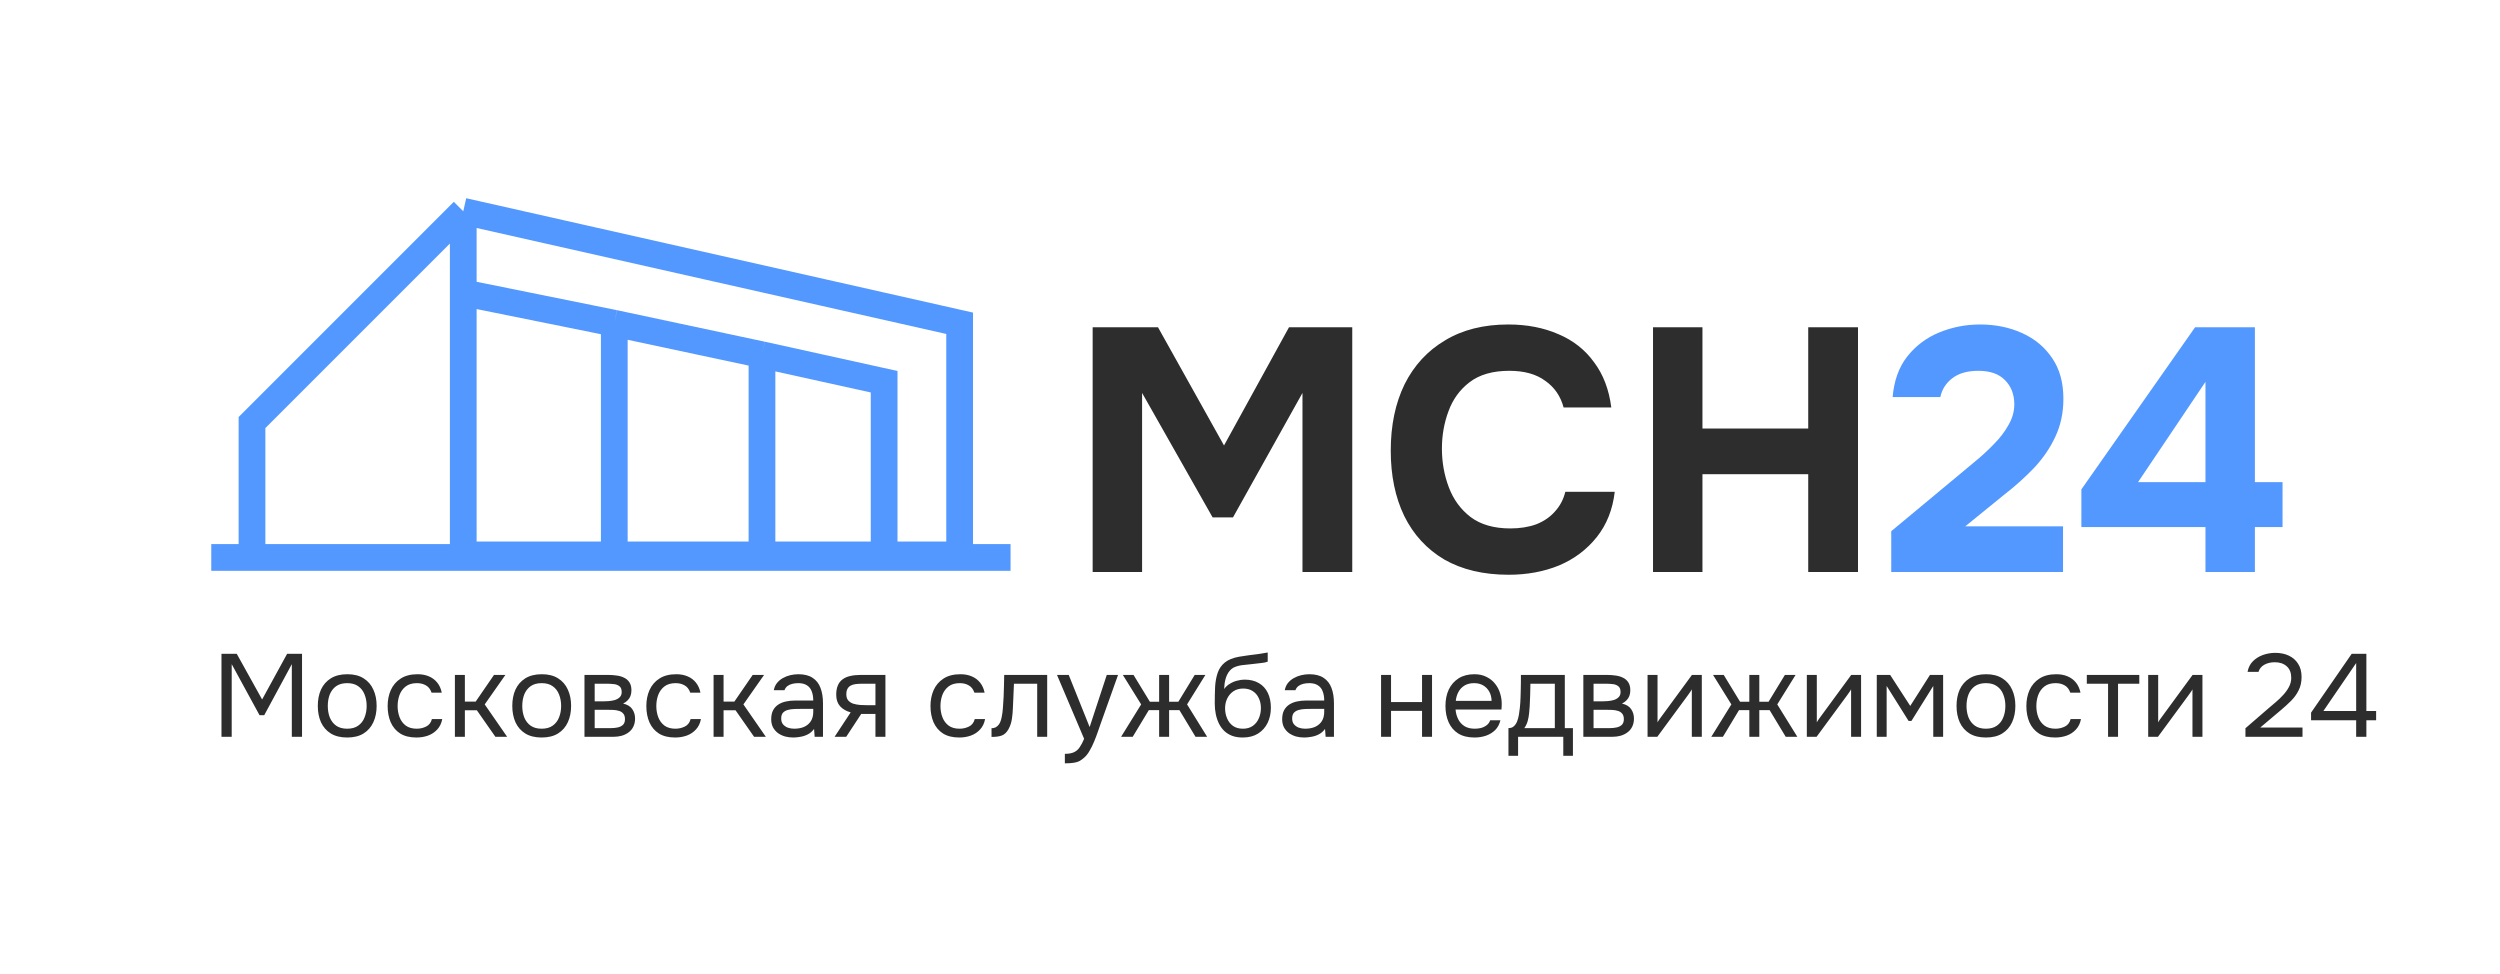
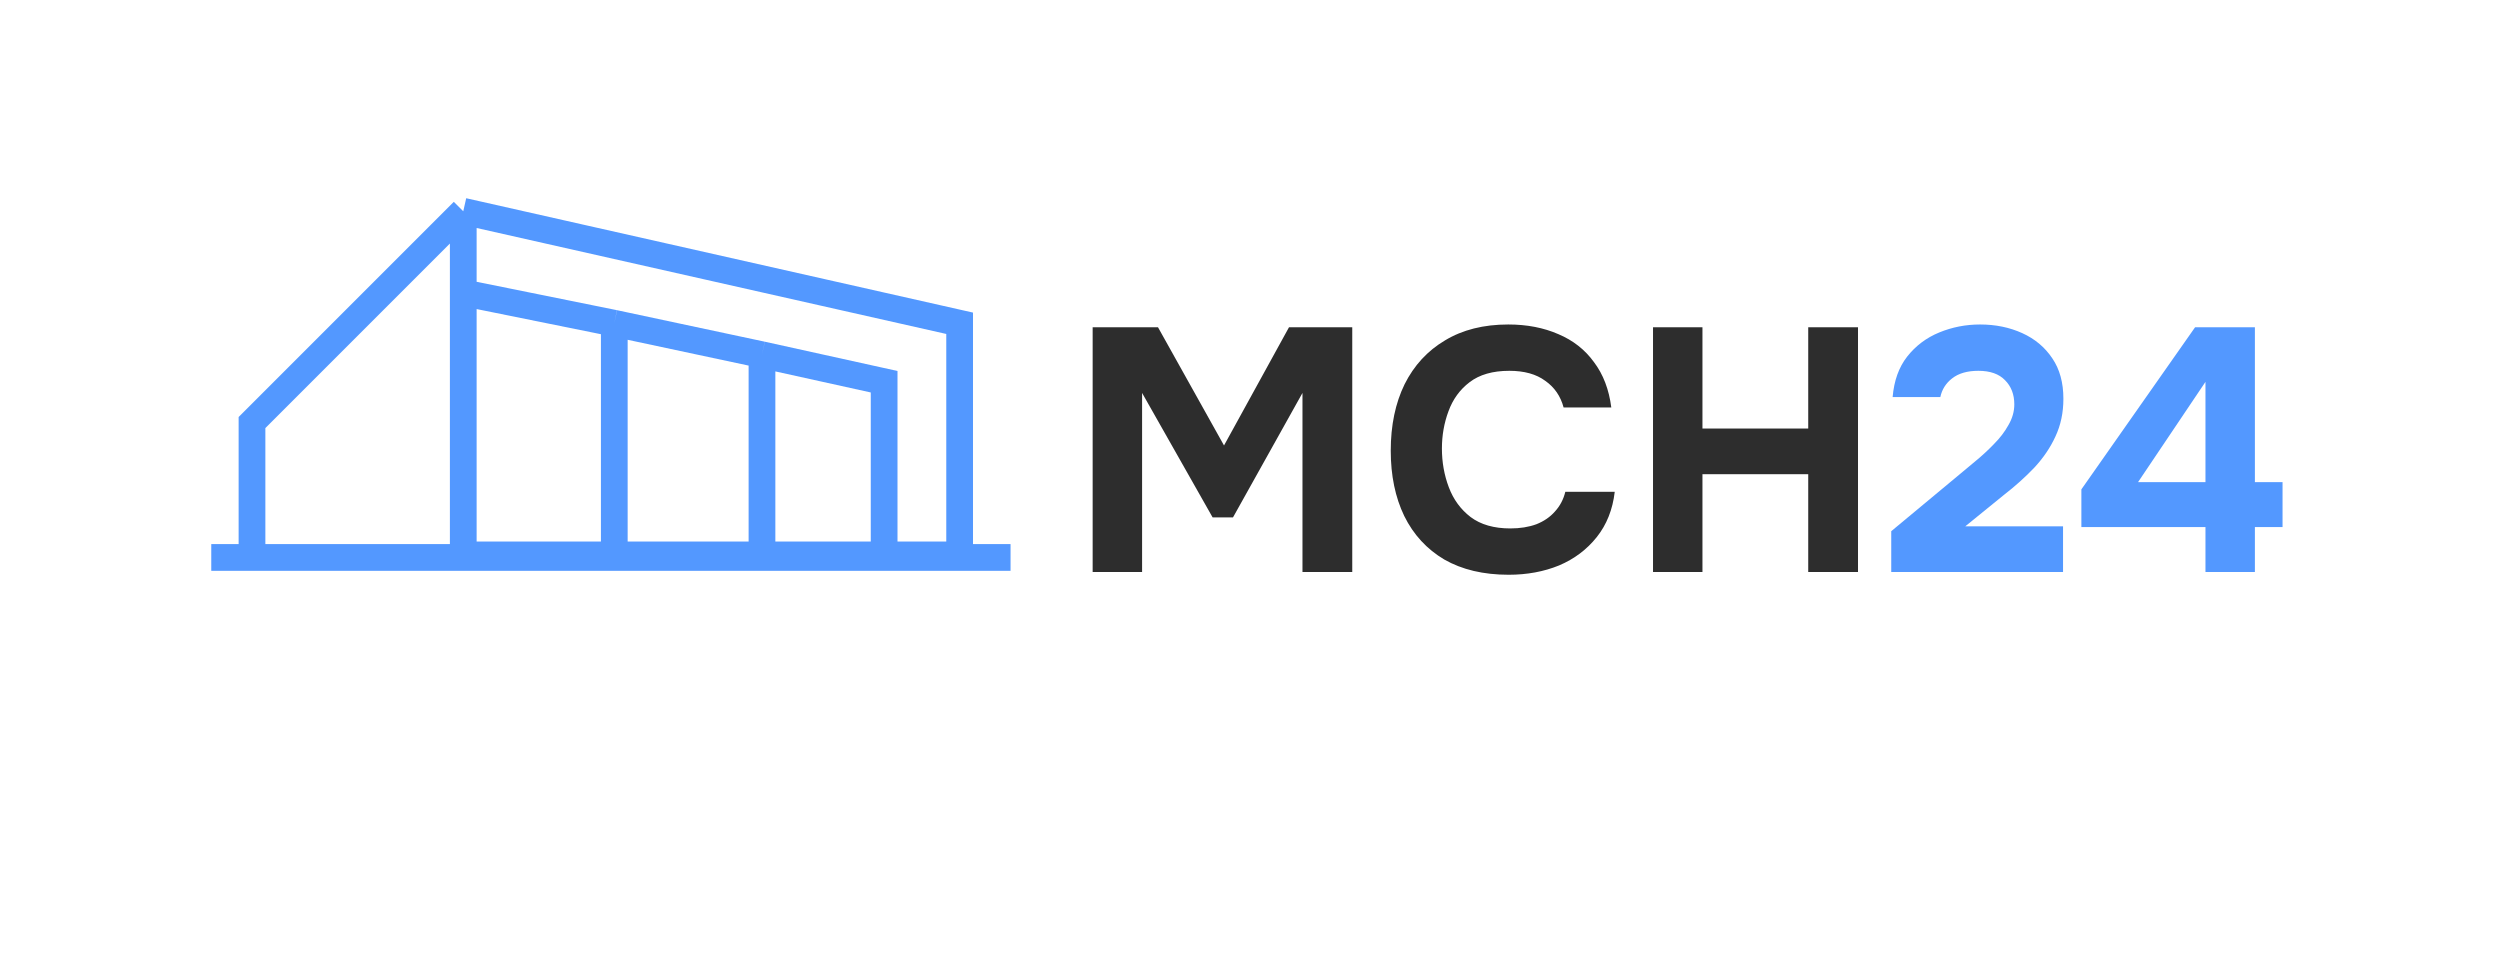
<svg xmlns="http://www.w3.org/2000/svg" width="213" height="83" viewBox="0 0 213 83" fill="none">
  <rect width="213" height="83" fill="white" />
-   <path d="M93.094 48.733V27.882H98.661L104.286 37.954L109.823 27.882H115.212V48.733H110.971V33.478L105.052 44.08H103.314L97.306 33.478V48.733H93.094ZM128.535 48.969C126.395 48.969 124.569 48.537 123.057 47.673C121.565 46.79 120.426 45.553 119.641 43.962C118.875 42.372 118.492 40.517 118.492 38.396C118.492 36.236 118.885 34.351 119.67 32.741C120.475 31.131 121.624 29.885 123.116 29.001C124.608 28.098 126.405 27.646 128.505 27.646C130.096 27.646 131.519 27.921 132.776 28.471C134.032 29.001 135.044 29.796 135.809 30.857C136.595 31.897 137.086 33.183 137.282 34.715H133.218C132.962 33.753 132.442 32.997 131.657 32.447C130.891 31.878 129.87 31.593 128.594 31.593C127.18 31.593 126.051 31.917 125.207 32.565C124.382 33.193 123.783 34.018 123.41 35.039C123.037 36.04 122.851 37.1 122.851 38.219C122.851 39.378 123.047 40.477 123.44 41.518C123.833 42.559 124.451 43.403 125.295 44.051C126.159 44.699 127.288 45.023 128.682 45.023C129.507 45.023 130.243 44.905 130.891 44.669C131.539 44.414 132.069 44.051 132.481 43.579C132.913 43.108 133.208 42.549 133.365 41.901H137.576C137.4 43.413 136.889 44.699 136.045 45.759C135.201 46.819 134.131 47.624 132.835 48.174C131.539 48.704 130.106 48.969 128.535 48.969ZM140.837 48.733V27.882H145.049V36.511H154.061V27.882H158.302V48.733H154.061V40.399H145.049V48.733H140.837Z" fill="#2D2D2D" />
+   <path d="M93.094 48.733V27.882H98.661L104.286 37.954L109.823 27.882H115.212V48.733H110.971V33.478L105.052 44.08H103.314L97.306 33.478V48.733H93.094ZM128.535 48.969C126.395 48.969 124.569 48.537 123.057 47.673C121.565 46.79 120.426 45.553 119.641 43.962C118.875 42.372 118.492 40.517 118.492 38.396C118.492 36.236 118.885 34.351 119.67 32.741C120.475 31.131 121.624 29.885 123.116 29.001C124.608 28.098 126.405 27.646 128.505 27.646C130.096 27.646 131.519 27.921 132.776 28.471C134.032 29.001 135.044 29.796 135.809 30.857C136.595 31.897 137.086 33.183 137.282 34.715H133.218C132.962 33.753 132.442 32.997 131.657 32.447C130.891 31.878 129.87 31.593 128.594 31.593C127.18 31.593 126.051 31.917 125.207 32.565C124.382 33.193 123.783 34.018 123.41 35.039C123.037 36.04 122.851 37.1 122.851 38.219C122.851 39.378 123.047 40.477 123.44 41.518C123.833 42.559 124.451 43.403 125.295 44.051C126.159 44.699 127.288 45.023 128.682 45.023C129.507 45.023 130.243 44.905 130.891 44.669C131.539 44.414 132.069 44.051 132.481 43.579C132.913 43.108 133.208 42.549 133.365 41.901H137.576C137.4 43.413 136.889 44.699 136.045 45.759C135.201 46.819 134.131 47.624 132.835 48.174C131.539 48.704 130.106 48.969 128.535 48.969M140.837 48.733V27.882H145.049V36.511H154.061V27.882H158.302V48.733H154.061V40.399H145.049V48.733H140.837Z" fill="#2D2D2D" />
  <path d="M161.134 48.733V45.258L166.907 40.458C167.319 40.104 167.79 39.712 168.32 39.28C168.87 38.828 169.39 38.347 169.881 37.837C170.392 37.326 170.804 36.786 171.118 36.217C171.452 35.647 171.619 35.058 171.619 34.45C171.619 33.605 171.354 32.918 170.824 32.388C170.313 31.858 169.557 31.593 168.556 31.593C167.613 31.593 166.867 31.809 166.318 32.241C165.787 32.653 165.454 33.183 165.316 33.831H161.252C161.37 32.437 161.782 31.288 162.489 30.385C163.215 29.462 164.128 28.775 165.228 28.324C166.327 27.872 167.486 27.646 168.703 27.646C170.019 27.646 171.216 27.892 172.296 28.383C173.376 28.873 174.23 29.59 174.858 30.533C175.487 31.455 175.801 32.604 175.801 33.978C175.801 35.156 175.575 36.227 175.123 37.188C174.692 38.131 174.093 39.014 173.327 39.839C172.561 40.644 171.697 41.42 170.735 42.166L167.437 44.846H175.771V48.733H161.134ZM187.906 48.733V44.905H177.333V41.695L187.022 27.882H192.117V41.076H194.473V44.905H192.117V48.733H187.906ZM182.163 41.076H187.906V32.535L182.163 41.076Z" fill="#5398FF" />
  <path d="M21.47 47.278V36.001L39.47 18M39.47 18L81.761 27.543V47.278H75.328M39.47 18V24.94M39.47 24.94V47.278H52.337M39.47 24.94L52.337 27.543M75.328 47.278V32.523L64.921 30.226M75.328 47.278H64.921M52.337 27.543V47.278M52.337 27.543L64.921 30.226M52.337 47.278H64.921M64.921 30.226V47.278" stroke="#5398FF" stroke-width="2.278" />
  <path d="M18 47.495H86.099" stroke="#5398FF" stroke-width="2.278" />
-   <path d="M18.87 62.776V55.703H20.171L22.332 59.595L24.463 55.703H25.733V62.776H24.863V56.584L22.512 60.935H22.112L19.741 56.584V62.776H18.87ZM29.578 62.836C29.025 62.836 28.561 62.723 28.188 62.496C27.814 62.263 27.534 61.942 27.347 61.536C27.167 61.129 27.077 60.665 27.077 60.145C27.077 59.618 27.167 59.155 27.347 58.754C27.534 58.348 27.814 58.028 28.188 57.794C28.561 57.561 29.032 57.444 29.598 57.444C30.152 57.444 30.612 57.561 30.979 57.794C31.352 58.028 31.629 58.348 31.809 58.754C31.996 59.155 32.089 59.618 32.089 60.145C32.089 60.665 31.996 61.129 31.809 61.536C31.623 61.942 31.343 62.263 30.969 62.496C30.602 62.723 30.139 62.836 29.578 62.836ZM29.578 62.086C29.965 62.086 30.279 61.999 30.519 61.826C30.765 61.652 30.946 61.419 31.059 61.125C31.179 60.832 31.239 60.505 31.239 60.145C31.239 59.785 31.179 59.458 31.059 59.165C30.946 58.871 30.765 58.638 30.519 58.464C30.279 58.291 29.965 58.204 29.578 58.204C29.198 58.204 28.885 58.291 28.638 58.464C28.398 58.638 28.218 58.871 28.098 59.165C27.984 59.458 27.928 59.785 27.928 60.145C27.928 60.505 27.984 60.832 28.098 61.125C28.218 61.419 28.398 61.652 28.638 61.826C28.885 61.999 29.198 62.086 29.578 62.086ZM35.478 62.836C34.925 62.836 34.464 62.723 34.097 62.496C33.737 62.263 33.467 61.942 33.287 61.536C33.114 61.129 33.027 60.669 33.027 60.155C33.027 59.655 33.117 59.201 33.297 58.794C33.484 58.381 33.764 58.054 34.138 57.814C34.518 57.567 34.998 57.444 35.578 57.444C35.938 57.444 36.258 57.504 36.539 57.624C36.825 57.744 37.062 57.921 37.249 58.154C37.436 58.381 37.566 58.668 37.639 59.014H36.769C36.669 58.721 36.509 58.514 36.288 58.394C36.075 58.268 35.822 58.204 35.528 58.204C35.128 58.204 34.808 58.298 34.568 58.484C34.328 58.671 34.151 58.914 34.038 59.215C33.931 59.508 33.877 59.822 33.877 60.155C33.877 60.502 33.934 60.822 34.047 61.115C34.161 61.409 34.338 61.646 34.578 61.826C34.818 61.999 35.128 62.086 35.508 62.086C35.788 62.086 36.052 62.026 36.298 61.906C36.552 61.786 36.719 61.572 36.799 61.266H37.679C37.612 61.626 37.469 61.922 37.249 62.156C37.035 62.389 36.772 62.563 36.459 62.676C36.152 62.783 35.825 62.836 35.478 62.836ZM38.757 62.776V57.504H39.607V59.775H40.528L42.088 57.504H43.059L41.298 60.015L43.209 62.776H42.208L40.628 60.515H39.607V62.776H38.757ZM46.148 62.836C45.594 62.836 45.131 62.723 44.757 62.496C44.384 62.263 44.104 61.942 43.917 61.536C43.737 61.129 43.647 60.665 43.647 60.145C43.647 59.618 43.737 59.155 43.917 58.754C44.104 58.348 44.384 58.028 44.757 57.794C45.131 57.561 45.601 57.444 46.168 57.444C46.721 57.444 47.182 57.561 47.548 57.794C47.922 58.028 48.199 58.348 48.379 58.754C48.566 59.155 48.659 59.618 48.659 60.145C48.659 60.665 48.566 61.129 48.379 61.536C48.192 61.942 47.912 62.263 47.538 62.496C47.172 62.723 46.708 62.836 46.148 62.836ZM46.148 62.086C46.535 62.086 46.848 61.999 47.088 61.826C47.335 61.652 47.515 61.419 47.629 61.125C47.748 60.832 47.809 60.505 47.809 60.145C47.809 59.785 47.748 59.458 47.629 59.165C47.515 58.871 47.335 58.638 47.088 58.464C46.848 58.291 46.535 58.204 46.148 58.204C45.768 58.204 45.454 58.291 45.207 58.464C44.967 58.638 44.787 58.871 44.667 59.165C44.554 59.458 44.497 59.785 44.497 60.145C44.497 60.505 44.554 60.832 44.667 61.125C44.787 61.419 44.967 61.652 45.207 61.826C45.454 61.999 45.768 62.086 46.148 62.086ZM49.797 62.776V57.504H51.837C52.071 57.504 52.301 57.521 52.528 57.554C52.761 57.581 52.971 57.641 53.158 57.734C53.352 57.821 53.505 57.951 53.618 58.124C53.738 58.298 53.798 58.528 53.798 58.815C53.798 58.988 53.772 59.148 53.718 59.295C53.665 59.435 53.585 59.558 53.478 59.665C53.378 59.772 53.248 59.865 53.088 59.945C53.448 60.025 53.708 60.182 53.868 60.415C54.028 60.649 54.108 60.915 54.108 61.215C54.108 61.482 54.058 61.716 53.958 61.916C53.865 62.109 53.732 62.269 53.558 62.396C53.392 62.523 53.195 62.619 52.968 62.686C52.748 62.746 52.511 62.776 52.258 62.776H49.797ZM50.667 62.036H52.058C52.264 62.036 52.458 62.016 52.638 61.976C52.818 61.936 52.965 61.862 53.078 61.756C53.191 61.642 53.248 61.482 53.248 61.276C53.248 61.062 53.198 60.902 53.098 60.795C53.005 60.682 52.881 60.605 52.728 60.565C52.581 60.519 52.421 60.492 52.248 60.485C52.074 60.478 51.911 60.475 51.758 60.475H50.667V62.036ZM50.667 59.755H51.397C51.531 59.755 51.684 59.748 51.858 59.735C52.038 59.721 52.211 59.691 52.378 59.645C52.551 59.592 52.691 59.511 52.798 59.405C52.911 59.298 52.968 59.151 52.968 58.965C52.968 58.718 52.898 58.548 52.758 58.454C52.624 58.354 52.464 58.298 52.278 58.284C52.091 58.264 51.917 58.254 51.758 58.254H50.667V59.755ZM57.519 62.836C56.965 62.836 56.505 62.723 56.138 62.496C55.778 62.263 55.508 61.942 55.328 61.536C55.154 61.129 55.068 60.669 55.068 60.155C55.068 59.655 55.158 59.201 55.338 58.794C55.525 58.381 55.805 58.054 56.178 57.814C56.558 57.567 57.038 57.444 57.619 57.444C57.979 57.444 58.299 57.504 58.579 57.624C58.866 57.744 59.103 57.921 59.289 58.154C59.476 58.381 59.606 58.668 59.679 59.014H58.809C58.709 58.721 58.549 58.514 58.329 58.394C58.115 58.268 57.862 58.204 57.569 58.204C57.169 58.204 56.848 58.298 56.608 58.484C56.368 58.671 56.191 58.914 56.078 59.215C55.971 59.508 55.918 59.822 55.918 60.155C55.918 60.502 55.975 60.822 56.088 61.115C56.201 61.409 56.378 61.646 56.618 61.826C56.858 61.999 57.169 62.086 57.549 62.086C57.829 62.086 58.092 62.026 58.339 61.906C58.592 61.786 58.759 61.572 58.839 61.266H59.72C59.653 61.626 59.51 61.922 59.289 62.156C59.076 62.389 58.812 62.563 58.499 62.676C58.192 62.783 57.865 62.836 57.519 62.836ZM60.797 62.776V57.504H61.648V59.775H62.568L64.129 57.504H65.099L63.338 60.015L65.249 62.776H64.249L62.668 60.515H61.648V62.776H60.797ZM67.578 62.836C67.338 62.836 67.105 62.806 66.878 62.746C66.658 62.679 66.458 62.583 66.278 62.456C66.104 62.323 65.964 62.159 65.857 61.966C65.757 61.766 65.707 61.536 65.707 61.276C65.707 60.975 65.761 60.722 65.867 60.515C65.981 60.308 66.131 60.145 66.318 60.025C66.504 59.905 66.721 59.818 66.968 59.765C67.215 59.712 67.471 59.685 67.738 59.685H69.289C69.289 59.385 69.246 59.125 69.159 58.904C69.079 58.684 68.945 58.514 68.759 58.394C68.572 58.268 68.325 58.204 68.018 58.204C67.832 58.204 67.658 58.224 67.498 58.264C67.338 58.304 67.201 58.368 67.088 58.454C66.975 58.541 66.891 58.658 66.838 58.804H65.927C65.974 58.564 66.064 58.361 66.198 58.194C66.338 58.021 66.504 57.881 66.698 57.774C66.898 57.661 67.111 57.577 67.338 57.524C67.565 57.471 67.791 57.444 68.018 57.444C68.525 57.444 68.932 57.547 69.239 57.754C69.546 57.954 69.769 58.241 69.909 58.614C70.049 58.981 70.119 59.418 70.119 59.925V62.776H69.409L69.359 62.106C69.212 62.306 69.035 62.459 68.829 62.566C68.622 62.673 68.408 62.743 68.188 62.776C67.975 62.816 67.772 62.836 67.578 62.836ZM67.658 62.086C67.992 62.086 68.278 62.032 68.519 61.926C68.765 61.812 68.955 61.649 69.089 61.436C69.222 61.222 69.289 60.962 69.289 60.655V60.395H68.358C68.138 60.395 67.922 60.398 67.708 60.405C67.495 60.412 67.301 60.438 67.128 60.485C66.954 60.532 66.814 60.612 66.708 60.725C66.608 60.839 66.558 61.002 66.558 61.215C66.558 61.416 66.608 61.579 66.708 61.706C66.814 61.832 66.951 61.929 67.118 61.996C67.291 62.056 67.471 62.086 67.658 62.086ZM71.106 62.776L72.477 60.695C72.097 60.589 71.797 60.415 71.577 60.175C71.357 59.928 71.246 59.602 71.246 59.195C71.246 58.874 71.293 58.608 71.387 58.394C71.48 58.174 71.617 58.001 71.797 57.874C71.977 57.741 72.194 57.647 72.447 57.594C72.7 57.534 72.991 57.504 73.317 57.504H75.438V62.776H74.588V60.825H73.377L72.097 62.776H71.106ZM73.958 60.085H74.588V58.254H73.457C73.257 58.254 73.074 58.264 72.907 58.284C72.74 58.304 72.597 58.348 72.477 58.414C72.364 58.474 72.274 58.564 72.207 58.684C72.14 58.798 72.107 58.955 72.107 59.155C72.107 59.375 72.16 59.548 72.267 59.675C72.38 59.801 72.524 59.895 72.697 59.955C72.877 60.008 73.077 60.045 73.297 60.065C73.517 60.078 73.738 60.085 73.958 60.085ZM81.728 62.836C81.174 62.836 80.714 62.723 80.347 62.496C79.987 62.263 79.717 61.942 79.537 61.536C79.364 61.129 79.277 60.669 79.277 60.155C79.277 59.655 79.367 59.201 79.547 58.794C79.734 58.381 80.014 58.054 80.388 57.814C80.768 57.567 81.248 57.444 81.828 57.444C82.188 57.444 82.508 57.504 82.788 57.624C83.075 57.744 83.312 57.921 83.499 58.154C83.686 58.381 83.816 58.668 83.889 59.014H83.019C82.918 58.721 82.758 58.514 82.538 58.394C82.325 58.268 82.072 58.204 81.778 58.204C81.378 58.204 81.058 58.298 80.818 58.484C80.578 58.671 80.401 58.914 80.287 59.215C80.181 59.508 80.127 59.822 80.127 60.155C80.127 60.502 80.184 60.822 80.297 61.115C80.411 61.409 80.588 61.646 80.828 61.826C81.068 61.999 81.378 62.086 81.758 62.086C82.038 62.086 82.302 62.026 82.548 61.906C82.802 61.786 82.969 61.572 83.049 61.266H83.929C83.862 61.626 83.719 61.922 83.499 62.156C83.285 62.389 83.022 62.563 82.708 62.676C82.402 62.783 82.075 62.836 81.728 62.836ZM84.478 62.786V62.046C84.611 62.046 84.731 62.019 84.838 61.966C84.945 61.906 85.038 61.819 85.118 61.706C85.211 61.572 85.285 61.379 85.338 61.125C85.391 60.872 85.428 60.602 85.448 60.315C85.475 59.995 85.495 59.681 85.508 59.375C85.522 59.061 85.531 58.751 85.538 58.444C85.552 58.138 85.558 57.824 85.558 57.504H89.22V62.776H88.369V58.254H86.388C86.382 58.481 86.372 58.711 86.359 58.944C86.352 59.171 86.342 59.401 86.329 59.635C86.322 59.862 86.312 60.092 86.298 60.325C86.292 60.592 86.265 60.892 86.218 61.225C86.172 61.559 86.072 61.862 85.918 62.136C85.772 62.396 85.591 62.569 85.378 62.656C85.171 62.743 84.871 62.786 84.478 62.786ZM90.726 65.037V64.227C91.053 64.227 91.313 64.18 91.506 64.087C91.7 64 91.86 63.86 91.987 63.666C92.12 63.48 92.247 63.24 92.367 62.946L90.056 57.504H91.056L92.837 61.946L94.297 57.504H95.258L93.777 61.656C93.704 61.869 93.621 62.109 93.527 62.376C93.434 62.643 93.33 62.913 93.217 63.186C93.104 63.466 92.977 63.723 92.837 63.957C92.704 64.197 92.553 64.39 92.387 64.537C92.247 64.664 92.11 64.764 91.977 64.837C91.843 64.91 91.68 64.96 91.486 64.987C91.3 65.02 91.046 65.037 90.726 65.037ZM95.516 62.776L97.227 60.015L95.666 57.504H96.577L97.967 59.785H98.758V57.504H99.608V59.785H100.398L101.789 57.504H102.699L101.139 60.015L102.849 62.776H101.859L100.488 60.505H99.608V62.776H98.758V60.505H97.877L96.507 62.776H95.516ZM105.878 62.836C105.545 62.836 105.248 62.789 104.988 62.696C104.728 62.596 104.504 62.459 104.317 62.286C104.131 62.106 103.977 61.896 103.857 61.656C103.737 61.409 103.647 61.142 103.587 60.855C103.527 60.569 103.497 60.265 103.497 59.945C103.497 59.431 103.507 58.955 103.527 58.514C103.554 58.068 103.627 57.671 103.747 57.324C103.867 56.97 104.071 56.677 104.357 56.444C104.644 56.21 105.048 56.047 105.568 55.953C105.835 55.907 106.098 55.867 106.358 55.833C106.618 55.8 106.882 55.767 107.149 55.733C107.235 55.72 107.325 55.706 107.419 55.693C107.512 55.68 107.609 55.663 107.709 55.643C107.816 55.623 107.916 55.606 108.009 55.593V56.373C107.936 56.4 107.856 56.423 107.769 56.444C107.689 56.457 107.602 56.47 107.509 56.483C107.422 56.497 107.332 56.507 107.239 56.514C107.152 56.52 107.065 56.53 106.979 56.544C106.892 56.55 106.808 56.56 106.728 56.574C106.495 56.6 106.248 56.627 105.988 56.654C105.728 56.674 105.481 56.727 105.248 56.814C105.021 56.894 104.828 57.05 104.668 57.284C104.588 57.404 104.518 57.547 104.457 57.714C104.404 57.881 104.364 58.051 104.337 58.224C104.317 58.391 104.304 58.551 104.297 58.704C104.431 58.518 104.594 58.368 104.788 58.254C104.981 58.134 105.188 58.047 105.408 57.994C105.628 57.934 105.838 57.904 106.038 57.904C106.518 57.904 106.925 58.004 107.259 58.204C107.592 58.398 107.846 58.674 108.019 59.035C108.192 59.395 108.279 59.815 108.279 60.295C108.279 60.775 108.186 61.209 107.999 61.596C107.812 61.976 107.539 62.279 107.179 62.506C106.825 62.726 106.392 62.836 105.878 62.836ZM105.898 62.086C106.232 62.086 106.512 62.006 106.738 61.846C106.965 61.686 107.135 61.472 107.249 61.206C107.369 60.939 107.429 60.645 107.429 60.325C107.429 60.012 107.369 59.731 107.249 59.485C107.135 59.231 106.965 59.031 106.738 58.885C106.518 58.738 106.245 58.664 105.918 58.664C105.598 58.664 105.321 58.741 105.088 58.895C104.861 59.048 104.684 59.255 104.558 59.515C104.437 59.768 104.377 60.045 104.377 60.345C104.377 60.652 104.434 60.939 104.548 61.206C104.661 61.472 104.828 61.686 105.048 61.846C105.274 62.006 105.558 62.086 105.898 62.086ZM111.112 62.836C110.872 62.836 110.638 62.806 110.412 62.746C110.192 62.679 109.992 62.583 109.811 62.456C109.638 62.323 109.498 62.159 109.391 61.966C109.291 61.766 109.241 61.536 109.241 61.276C109.241 60.975 109.295 60.722 109.401 60.515C109.515 60.308 109.665 60.145 109.851 60.025C110.038 59.905 110.255 59.818 110.502 59.765C110.749 59.712 111.005 59.685 111.272 59.685H112.823C112.823 59.385 112.779 59.125 112.693 58.904C112.613 58.684 112.479 58.514 112.292 58.394C112.106 58.268 111.859 58.204 111.552 58.204C111.365 58.204 111.192 58.224 111.032 58.264C110.872 58.304 110.735 58.368 110.622 58.454C110.508 58.541 110.425 58.658 110.372 58.804H109.461C109.508 58.564 109.598 58.361 109.731 58.194C109.871 58.021 110.038 57.881 110.232 57.774C110.432 57.661 110.645 57.577 110.872 57.524C111.099 57.471 111.325 57.444 111.552 57.444C112.059 57.444 112.466 57.547 112.773 57.754C113.079 57.954 113.303 58.241 113.443 58.614C113.583 58.981 113.653 59.418 113.653 59.925V62.776H112.943L112.893 62.106C112.746 62.306 112.569 62.459 112.363 62.566C112.156 62.673 111.942 62.743 111.722 62.776C111.509 62.816 111.305 62.836 111.112 62.836ZM111.192 62.086C111.526 62.086 111.812 62.032 112.052 61.926C112.299 61.812 112.489 61.649 112.623 61.436C112.756 61.222 112.823 60.962 112.823 60.655V60.395H111.892C111.672 60.395 111.455 60.398 111.242 60.405C111.029 60.412 110.835 60.438 110.662 60.485C110.488 60.532 110.348 60.612 110.242 60.725C110.142 60.839 110.092 61.002 110.092 61.215C110.092 61.416 110.142 61.579 110.242 61.706C110.348 61.832 110.485 61.929 110.652 61.996C110.825 62.056 111.005 62.086 111.192 62.086ZM117.667 62.776V57.504H118.517V59.815H121.158V57.504H122.009V62.776H121.158V60.565H118.517V62.776H117.667ZM125.634 62.836C125.074 62.836 124.61 62.723 124.243 62.496C123.876 62.263 123.603 61.942 123.423 61.536C123.243 61.129 123.153 60.665 123.153 60.145C123.153 59.618 123.246 59.155 123.433 58.754C123.626 58.348 123.906 58.028 124.273 57.794C124.64 57.561 125.09 57.444 125.624 57.444C126.017 57.444 126.361 57.521 126.654 57.674C126.954 57.821 127.201 58.021 127.395 58.274C127.595 58.528 127.738 58.811 127.825 59.125C127.918 59.438 127.958 59.761 127.945 60.095C127.938 60.155 127.935 60.215 127.935 60.275C127.935 60.335 127.932 60.395 127.925 60.455H124.013C124.04 60.762 124.117 61.039 124.243 61.285C124.37 61.532 124.55 61.729 124.784 61.876C125.017 62.016 125.307 62.086 125.654 62.086C125.827 62.086 126.001 62.066 126.174 62.026C126.354 61.979 126.514 61.902 126.654 61.796C126.801 61.689 126.904 61.546 126.964 61.365H127.835C127.755 61.706 127.605 61.986 127.385 62.206C127.165 62.419 126.901 62.579 126.594 62.686C126.287 62.786 125.967 62.836 125.634 62.836ZM124.033 59.715H127.084C127.078 59.415 127.011 59.151 126.884 58.925C126.758 58.698 126.584 58.521 126.364 58.394C126.151 58.268 125.894 58.204 125.594 58.204C125.267 58.204 124.99 58.274 124.764 58.414C124.543 58.554 124.373 58.738 124.253 58.965C124.133 59.191 124.06 59.441 124.033 59.715ZM128.52 64.397V62.036C128.714 62.036 128.867 61.983 128.981 61.876C129.101 61.769 129.194 61.629 129.261 61.456C129.327 61.282 129.377 61.095 129.411 60.895C129.444 60.689 129.471 60.492 129.491 60.305C129.524 59.998 129.544 59.695 129.551 59.395C129.564 59.088 129.571 58.844 129.571 58.664C129.577 58.471 129.581 58.278 129.581 58.084C129.581 57.891 129.581 57.697 129.581 57.504H133.322V62.036H134.013V64.397H133.192V62.776H129.341V64.397H128.52ZM129.871 62.036H132.472V58.254H130.391C130.384 58.534 130.378 58.848 130.371 59.195C130.364 59.541 130.351 59.865 130.331 60.165C130.324 60.338 130.308 60.535 130.281 60.755C130.261 60.975 130.221 61.199 130.161 61.426C130.101 61.646 130.004 61.849 129.871 62.036ZM134.901 62.776V57.504H136.942C137.175 57.504 137.405 57.521 137.632 57.554C137.865 57.581 138.075 57.641 138.262 57.734C138.456 57.821 138.609 57.951 138.722 58.124C138.842 58.298 138.902 58.528 138.902 58.815C138.902 58.988 138.876 59.148 138.822 59.295C138.769 59.435 138.689 59.558 138.582 59.665C138.482 59.772 138.352 59.865 138.192 59.945C138.552 60.025 138.812 60.182 138.972 60.415C139.133 60.649 139.213 60.915 139.213 61.215C139.213 61.482 139.163 61.716 139.062 61.916C138.969 62.109 138.836 62.269 138.662 62.396C138.496 62.523 138.299 62.619 138.072 62.686C137.852 62.746 137.615 62.776 137.362 62.776H134.901ZM135.771 62.036H137.162C137.368 62.036 137.562 62.016 137.742 61.976C137.922 61.936 138.069 61.862 138.182 61.756C138.296 61.642 138.352 61.482 138.352 61.276C138.352 61.062 138.302 60.902 138.202 60.795C138.109 60.682 137.985 60.605 137.832 60.565C137.685 60.519 137.525 60.492 137.352 60.485C137.178 60.478 137.015 60.475 136.862 60.475H135.771V62.036ZM135.771 59.755H136.501C136.635 59.755 136.788 59.748 136.962 59.735C137.142 59.721 137.315 59.691 137.482 59.645C137.655 59.592 137.795 59.511 137.902 59.405C138.015 59.298 138.072 59.151 138.072 58.965C138.072 58.718 138.002 58.548 137.862 58.454C137.729 58.354 137.569 58.298 137.382 58.284C137.195 58.264 137.022 58.254 136.862 58.254H135.771V59.755ZM140.372 62.776V57.504H141.222V61.546C141.269 61.452 141.332 61.352 141.412 61.245C141.492 61.132 141.556 61.045 141.602 60.985L144.153 57.504H144.994V62.776H144.143V58.734C144.09 58.834 144.03 58.928 143.963 59.014C143.903 59.101 143.847 59.181 143.793 59.255L141.202 62.776H140.372ZM145.801 62.776L147.512 60.015L145.951 57.504H146.862L148.252 59.785H149.042V57.504H149.893V59.785H150.683L152.074 57.504H152.984L151.423 60.015L153.134 62.776H152.144L150.773 60.505H149.893V62.776H149.042V60.505H148.162L146.792 62.776H145.801ZM153.942 62.776V57.504H154.792V61.546C154.839 61.452 154.902 61.352 154.982 61.245C155.062 61.132 155.126 61.045 155.172 60.985L157.724 57.504H158.564V62.776H157.714V58.734C157.66 58.834 157.6 58.928 157.533 59.014C157.473 59.101 157.417 59.181 157.363 59.255L154.772 62.776H153.942ZM159.901 62.776V57.504H161.042L162.753 60.145L164.433 57.504H165.554V62.776H164.714V58.444L162.853 61.426H162.613L160.742 58.444V62.776H159.901ZM169.198 62.836C168.644 62.836 168.18 62.723 167.807 62.496C167.433 62.263 167.153 61.942 166.967 61.536C166.787 61.129 166.697 60.665 166.697 60.145C166.697 59.618 166.787 59.155 166.967 58.754C167.153 58.348 167.433 58.028 167.807 57.794C168.18 57.561 168.651 57.444 169.218 57.444C169.771 57.444 170.231 57.561 170.598 57.794C170.972 58.028 171.248 58.348 171.429 58.754C171.615 59.155 171.709 59.618 171.709 60.145C171.709 60.665 171.615 61.129 171.429 61.536C171.242 61.942 170.962 62.263 170.588 62.496C170.221 62.723 169.758 62.836 169.198 62.836ZM169.198 62.086C169.584 62.086 169.898 61.999 170.138 61.826C170.385 61.652 170.565 61.419 170.678 61.125C170.798 60.832 170.858 60.505 170.858 60.145C170.858 59.785 170.798 59.458 170.678 59.165C170.565 58.871 170.385 58.638 170.138 58.464C169.898 58.291 169.584 58.204 169.198 58.204C168.817 58.204 168.504 58.291 168.257 58.464C168.017 58.638 167.837 58.871 167.717 59.165C167.604 59.458 167.547 59.785 167.547 60.145C167.547 60.505 167.604 60.832 167.717 61.125C167.837 61.419 168.017 61.652 168.257 61.826C168.504 61.999 168.817 62.086 169.198 62.086ZM175.097 62.836C174.544 62.836 174.084 62.723 173.717 62.496C173.357 62.263 173.086 61.942 172.906 61.536C172.733 61.129 172.646 60.669 172.646 60.155C172.646 59.655 172.736 59.201 172.916 58.794C173.103 58.381 173.383 58.054 173.757 57.814C174.137 57.567 174.617 57.444 175.197 57.444C175.558 57.444 175.878 57.504 176.158 57.624C176.445 57.744 176.681 57.921 176.868 58.154C177.055 58.381 177.185 58.668 177.258 59.014H176.388C176.288 58.721 176.128 58.514 175.908 58.394C175.694 58.268 175.441 58.204 175.147 58.204C174.747 58.204 174.427 58.298 174.187 58.484C173.947 58.671 173.77 58.914 173.657 59.215C173.55 59.508 173.497 59.822 173.497 60.155C173.497 60.502 173.553 60.822 173.667 61.115C173.78 61.409 173.957 61.646 174.197 61.826C174.437 61.999 174.747 62.086 175.127 62.086C175.407 62.086 175.671 62.026 175.918 61.906C176.171 61.786 176.338 61.572 176.418 61.266H177.298C177.232 61.626 177.088 61.922 176.868 62.156C176.655 62.389 176.391 62.563 176.078 62.676C175.771 62.783 175.444 62.836 175.097 62.836ZM179.607 62.776V58.254H177.796V57.504H182.268V58.254H180.457V62.776H179.607ZM183.026 62.776V57.504H183.877V61.546C183.923 61.452 183.987 61.352 184.067 61.245C184.147 61.132 184.21 61.045 184.257 60.985L186.808 57.504H187.648V62.776H186.798V58.734C186.745 58.834 186.685 58.928 186.618 59.014C186.558 59.101 186.501 59.181 186.448 59.255L183.857 62.776H183.026ZM191.312 62.776V62.046L193.313 60.315C193.493 60.162 193.69 59.995 193.903 59.815C194.123 59.628 194.33 59.428 194.524 59.215C194.724 59.001 194.887 58.774 195.014 58.534C195.147 58.288 195.214 58.028 195.214 57.754C195.214 57.327 195.087 57 194.834 56.774C194.58 56.54 194.24 56.423 193.813 56.423C193.473 56.423 193.176 56.493 192.923 56.633C192.669 56.774 192.503 56.977 192.423 57.244H191.492C191.559 56.877 191.709 56.577 191.943 56.343C192.183 56.103 192.469 55.923 192.803 55.803C193.143 55.683 193.493 55.623 193.853 55.623C194.293 55.623 194.68 55.703 195.014 55.863C195.354 56.023 195.617 56.257 195.804 56.563C195.998 56.864 196.094 57.234 196.094 57.674C196.094 58.108 196.011 58.488 195.844 58.815C195.684 59.141 195.471 59.438 195.204 59.705C194.944 59.965 194.664 60.222 194.364 60.475L192.573 61.986H196.174V62.776H191.312ZM200.745 62.776V61.365H196.903V60.715L200.365 55.703H201.615V60.575H202.446V61.365H201.615V62.776H200.745ZM197.954 60.575H200.745V56.493L197.954 60.575Z" fill="#2D2D2D" />
</svg>